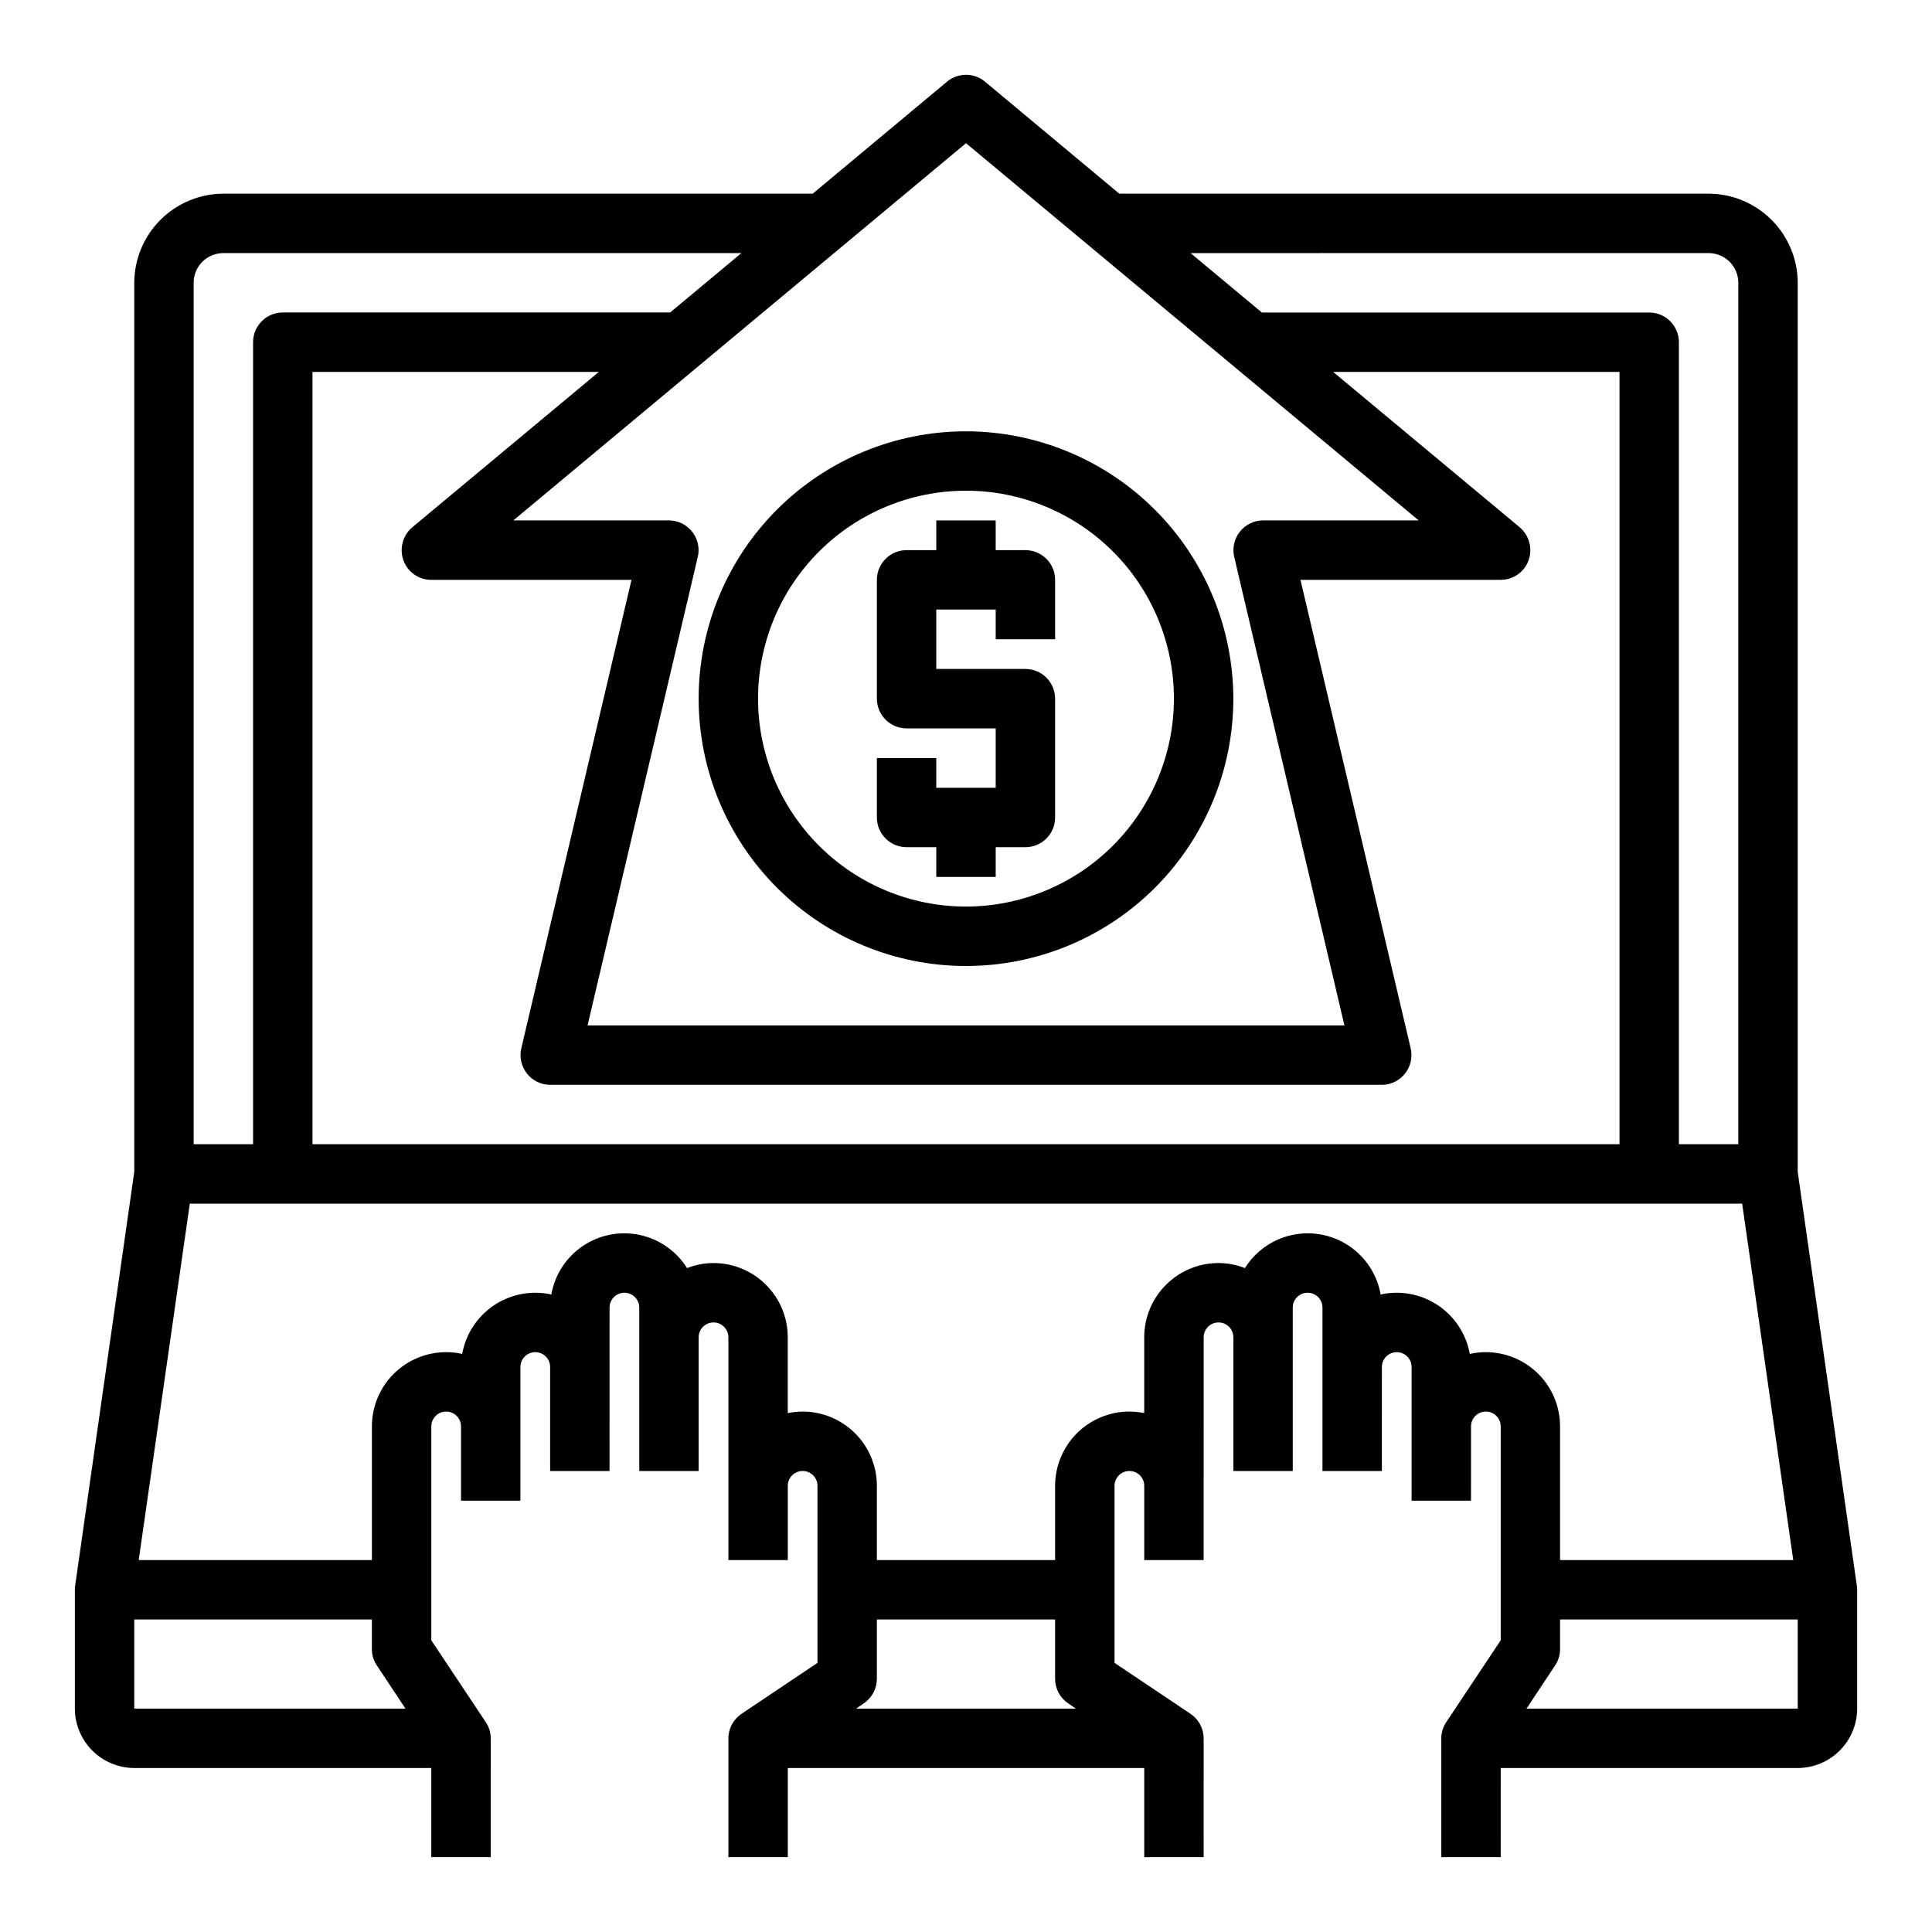
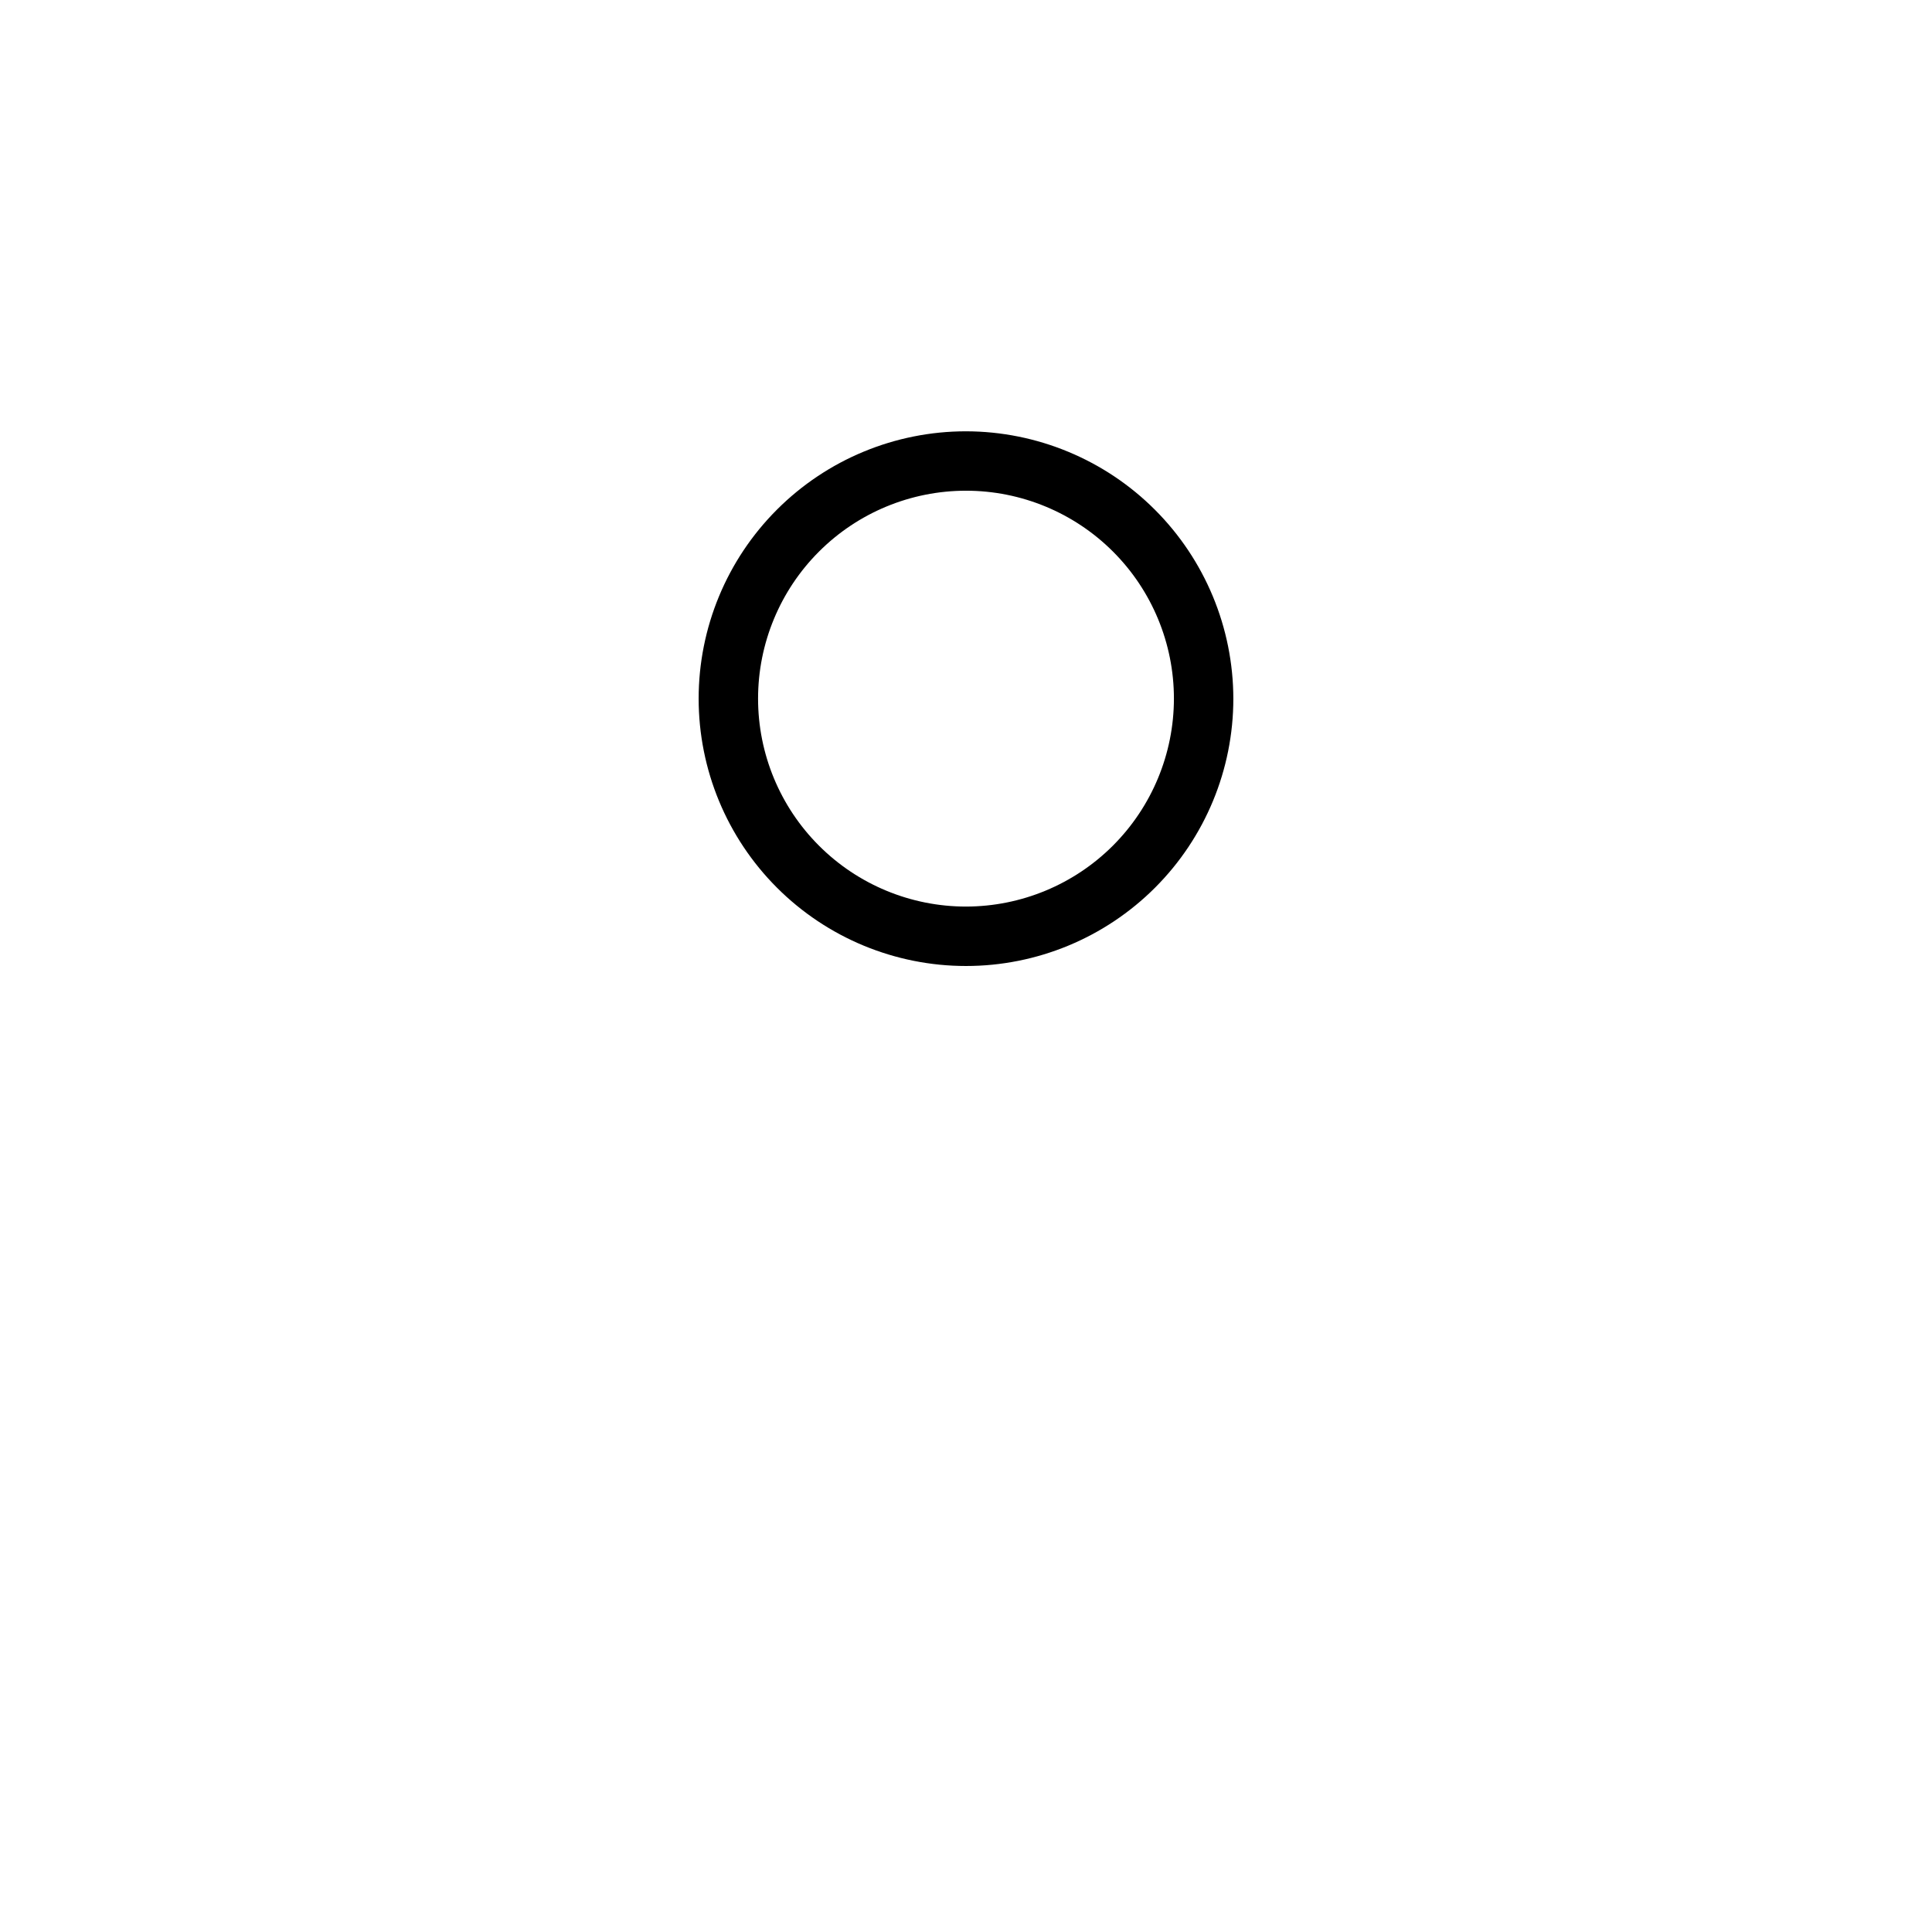
<svg xmlns="http://www.w3.org/2000/svg" fill="#000000" width="800px" height="800px" version="1.1" viewBox="144 144 512 512">
  <g>
-     <path d="m636.08 564.21-15.668-109.66v-235.61c-0.016-6.258-2.512-12.254-6.938-16.68-4.426-4.422-10.418-6.918-16.676-6.938h-156.18l-35.582-29.676c-2.918-2.43-7.156-2.43-10.074 0l-35.582 29.676h-156.18c-6.258 0.02-12.254 2.516-16.68 6.938-4.426 4.426-6.918 10.422-6.938 16.68v235.61l-15.664 109.66c-0.066 0.367-0.094 0.734-0.082 1.105v31.488c0.016 4.172 1.676 8.168 4.625 11.117 2.953 2.949 6.949 4.613 11.121 4.625h78.719v23.617h15.742l0.004-31.488c0.004-1.547-0.465-3.055-1.34-4.332l-14.406-21.645v-56.68c0-2.176 1.762-3.938 3.938-3.938 2.172 0 3.938 1.762 3.938 3.938v19.68h15.742v-35.426c0-2.172 1.762-3.934 3.938-3.934 2.172 0 3.934 1.762 3.934 3.934v27.555h15.742l0.004-43.297c0-2.176 1.762-3.938 3.934-3.938 2.176 0 3.938 1.762 3.938 3.938v43.297h15.742v-35.426c0-2.172 1.766-3.938 3.938-3.938 2.176 0 3.938 1.766 3.938 3.938v59.039h15.742v-19.68c0-2.172 1.762-3.934 3.938-3.934 2.172 0 3.934 1.762 3.934 3.934v46.918l-20.074 13.461h0.004c-2.199 1.449-3.531 3.902-3.543 6.535v31.488h15.742v-23.617h94.465v23.617h15.742l0.004-31.488c-0.016-2.633-1.344-5.086-3.543-6.535l-20.074-13.461v-46.918c0-2.172 1.762-3.934 3.934-3.934 2.176 0 3.938 1.762 3.938 3.934v19.68h15.742l0.004-59.039c0-2.172 1.762-3.938 3.934-3.938 2.176 0 3.938 1.766 3.938 3.938v35.426h15.742v-43.297c0-2.176 1.762-3.938 3.938-3.938 2.172 0 3.934 1.762 3.934 3.938v43.297h15.742l0.004-27.555c0-2.172 1.762-3.934 3.938-3.934 2.172 0 3.934 1.762 3.934 3.934v35.426h15.742l0.004-19.68c0-2.176 1.762-3.938 3.934-3.938 2.176 0 3.938 1.762 3.938 3.938v56.68l-14.406 21.648v-0.004c-0.875 1.277-1.344 2.785-1.34 4.332v31.488h15.742l0.004-23.617h78.719c4.172-0.012 8.172-1.676 11.121-4.625 2.949-2.949 4.613-6.945 4.625-11.117v-31.488c0.012-0.371-0.016-0.738-0.078-1.105zm-39.281-353.14c2.086 0 4.09 0.828 5.566 2.305 1.473 1.477 2.305 3.481 2.305 5.566v228.29h-15.746v-212.54c0-2.09-0.828-4.09-2.305-5.566-1.477-1.477-3.477-2.309-5.566-2.309h-102.65l-18.895-15.742zm-345.9 81.395c1.109 3.129 4.078 5.215 7.398 5.199h53.059l-29.203 124.14c-0.551 2.34 0 4.805 1.492 6.691 1.477 1.891 3.742 2.996 6.141 2.992h220.42c2.398 0.004 4.664-1.102 6.141-2.992 1.492-1.887 2.047-4.352 1.496-6.691l-29.207-124.14h53.059c3.32 0.016 6.289-2.07 7.398-5.199 1.105-3.117 0.164-6.598-2.359-8.734l-49.438-41.172h75.887v204.67h-346.37v-204.67h75.887l-49.438 41.172h0.004c-2.527 2.137-3.469 5.617-2.363 8.734zm149.1-110.52 119.97 99.973h-41.25c-2.398-0.004-4.664 1.098-6.141 2.992-1.496 1.883-2.047 4.348-1.496 6.691l29.207 124.14h-200.58l29.207-124.14c0.551-2.344 0-4.809-1.496-6.691-1.473-1.895-3.742-2.996-6.141-2.992h-41.25zm-204.68 36.996c0-4.348 3.527-7.871 7.875-7.871h137.29l-18.895 15.742h-102.65c-4.348 0-7.871 3.527-7.871 7.875v212.54h-15.746zm-15.742 377.86v-23.617h62.977v7.871c-0.004 1.547 0.461 3.055 1.336 4.328l7.559 11.418zm191.29 0 1.969-1.34c2.199-1.449 3.527-3.902 3.543-6.535v-15.742h47.23v15.742c0.016 2.633 1.344 5.086 3.543 6.535l1.969 1.34zm166.89-94.465c-1.43-0.008-2.856 0.148-4.25 0.473-0.812-4.547-3.199-8.66-6.738-11.625-3.539-2.965-8.008-4.59-12.625-4.594-1.434-0.008-2.859 0.152-4.254 0.473-0.922-5.242-3.938-9.883-8.352-12.863-4.414-2.977-9.844-4.035-15.055-2.93-5.207 1.102-9.742 4.273-12.566 8.789-2.231-0.883-4.609-1.336-7.008-1.34-5.219 0-10.227 2.074-13.914 5.766-3.691 3.688-5.766 8.695-5.766 13.914v20.074c-1.297-0.25-2.613-0.383-3.938-0.395-5.219 0-10.223 2.074-13.914 5.766s-5.766 8.695-5.766 13.914v19.68h-47.23v-19.68c0-5.219-2.074-10.223-5.766-13.914-3.691-3.691-8.695-5.766-13.914-5.766-1.32 0.012-2.641 0.145-3.938 0.395v-20.074c0-5.219-2.074-10.227-5.762-13.914-3.691-3.691-8.699-5.766-13.918-5.766-2.398 0.004-4.773 0.457-7.004 1.34-2.828-4.516-7.363-7.688-12.57-8.789-5.207-1.105-10.641-0.047-15.055 2.93-4.414 2.981-7.426 7.621-8.352 12.863-1.395-0.32-2.82-0.48-4.25-0.473-4.617 0.004-9.09 1.629-12.629 4.594-3.539 2.965-5.926 7.078-6.738 11.625-1.395-0.324-2.82-0.48-4.25-0.473-5.219 0-10.227 2.074-13.918 5.762-3.688 3.691-5.762 8.699-5.762 13.918v35.422h-61.797l13.539-94.461h411.39l13.539 94.465-61.797-0.004v-35.422c0-5.219-2.07-10.227-5.762-13.918-3.691-3.688-8.699-5.762-13.918-5.762zm82.656 94.465h-71.871l7.559-11.414v-0.004c0.875-1.273 1.34-2.781 1.336-4.328v-7.871h62.977z" />
    <path d="m400 258.3c-18.793 0-36.812 7.465-50.098 20.754-13.289 13.285-20.754 31.305-20.754 50.094 0 18.793 7.465 36.812 20.754 50.098 13.285 13.289 31.305 20.754 50.098 20.754 18.789 0 36.809-7.465 50.098-20.754 13.285-13.285 20.75-31.305 20.75-50.098-0.031-18.781-7.504-36.781-20.785-50.062-13.277-13.281-31.281-20.754-50.062-20.785zm0 125.95c-14.617 0-28.633-5.805-38.965-16.141-10.336-10.332-16.141-24.348-16.141-38.965 0-14.613 5.805-28.629 16.141-38.961 10.332-10.336 24.348-16.141 38.965-16.141 14.613 0 28.629 5.805 38.965 16.141 10.332 10.332 16.137 24.348 16.137 38.961-0.016 14.609-5.828 28.617-16.156 38.949-10.332 10.328-24.336 16.141-38.945 16.156z" />
-     <path d="m407.87 313.41v-7.871h-15.746v15.742h23.617c2.09 0 4.09 0.832 5.566 2.305 1.477 1.477 2.305 3.481 2.305 5.566v31.488c0 2.09-0.828 4.09-2.305 5.566-1.477 1.477-3.477 2.309-5.566 2.309h-7.871v7.871h-15.746v-7.871h-7.871c-4.348 0-7.871-3.527-7.871-7.875v-15.742h15.742v7.871h15.742l0.004-15.742h-23.617c-4.348 0-7.871-3.527-7.871-7.875v-31.484c0-4.348 3.523-7.875 7.871-7.875h7.871v-7.871h15.742v7.871h7.875c2.09 0 4.09 0.832 5.566 2.309 1.477 1.473 2.305 3.477 2.305 5.566v15.742z" />
  </g>
</svg>